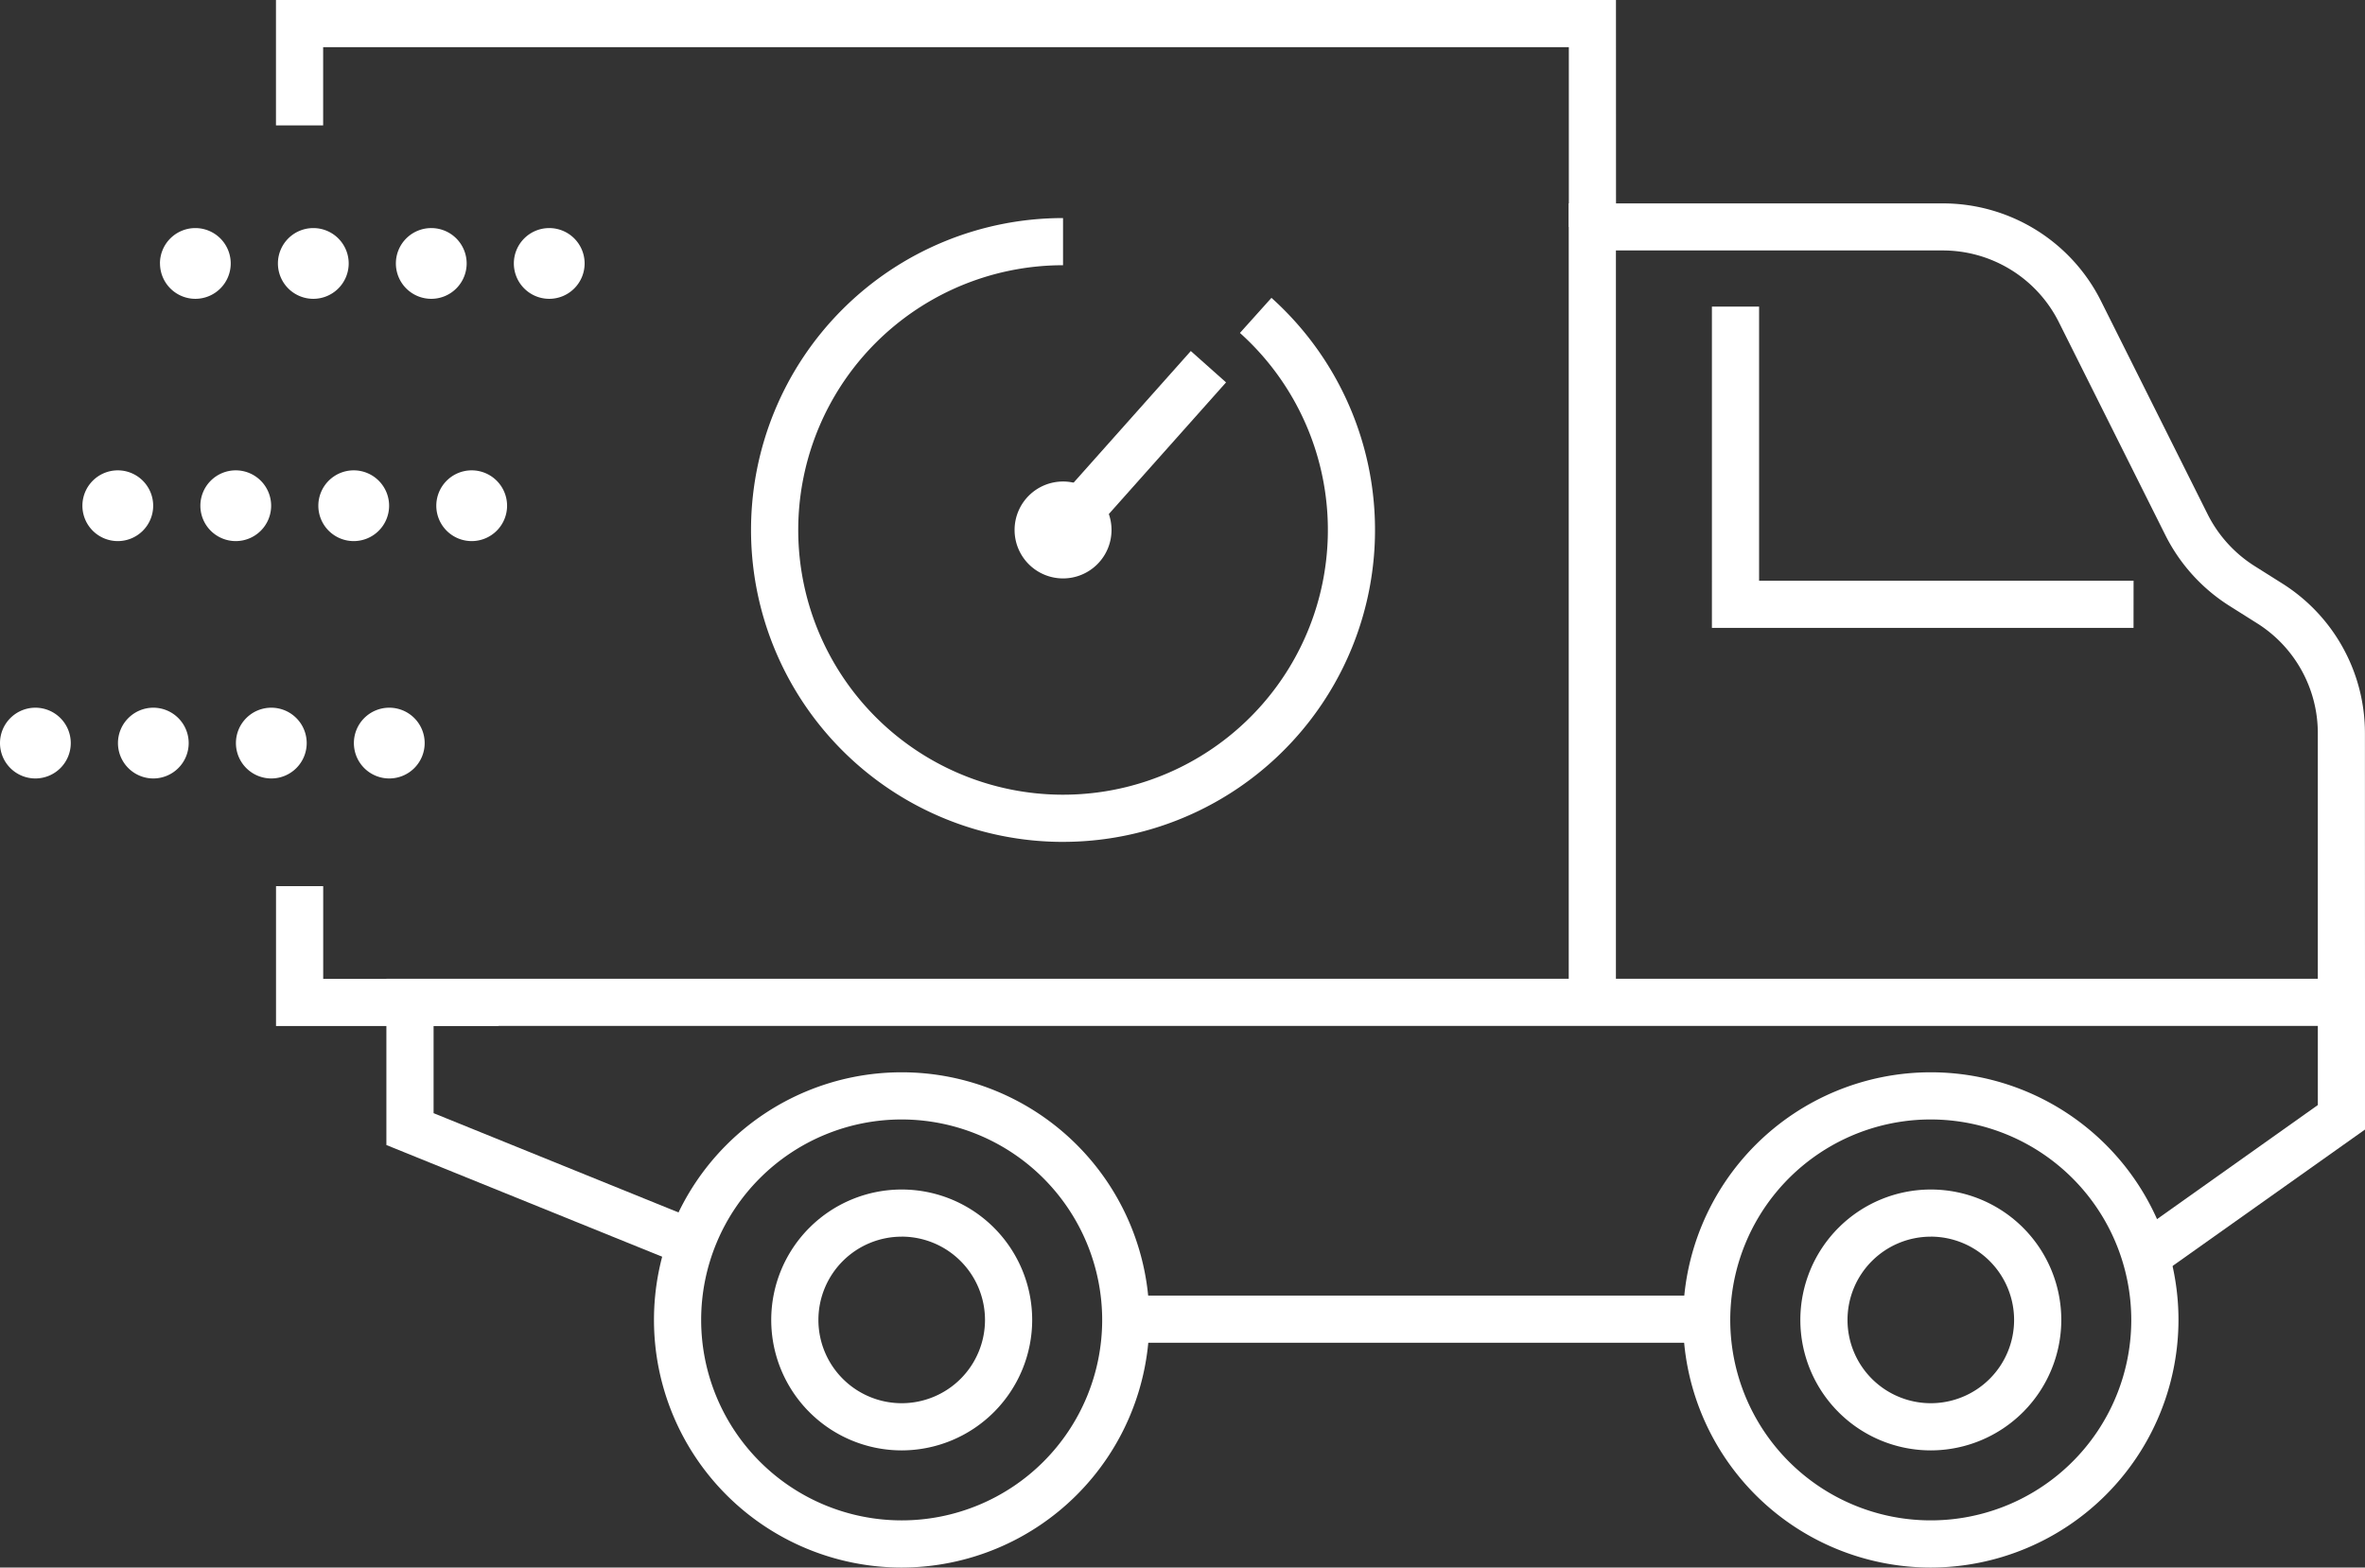
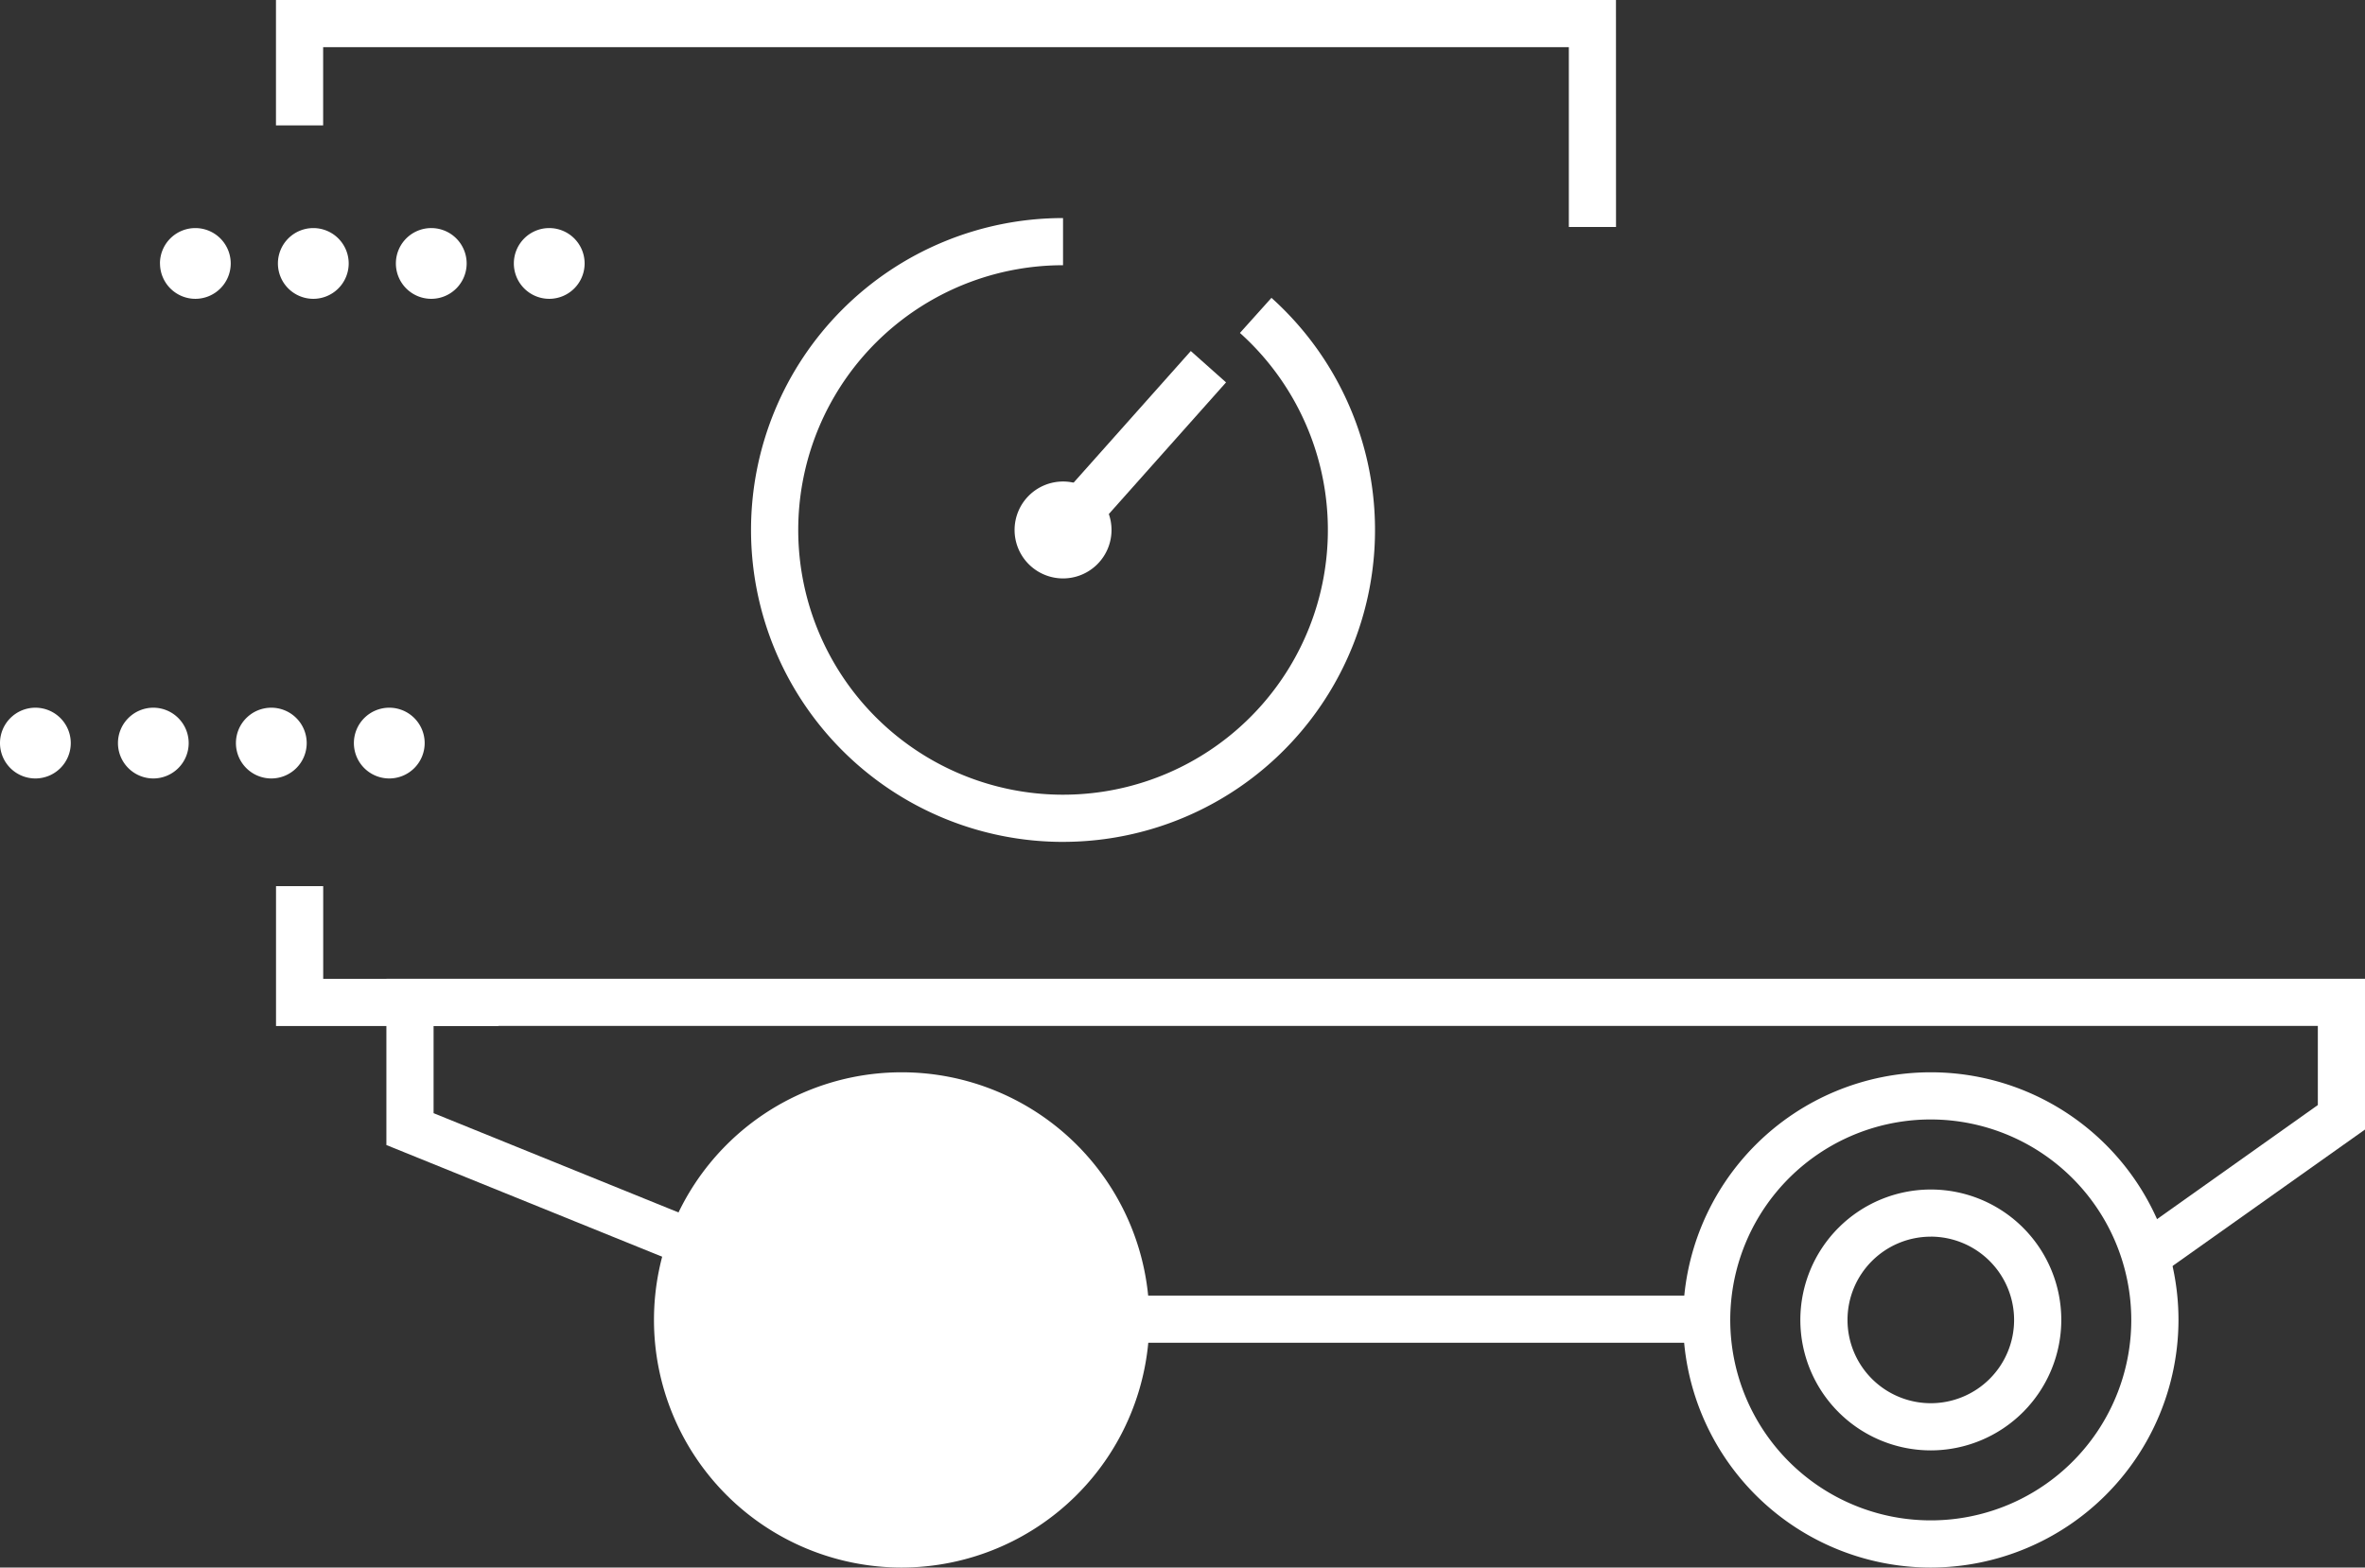
<svg xmlns="http://www.w3.org/2000/svg" width="135.746" height="90" viewBox="0 0 135.746 90">
  <rect x="0" y="0" width="135.746" height="90" fill="#333333" stroke="none" />
  <g id="Grupo_509" data-name="Grupo 509" transform="translate(-1937.17 -683.7)">
    <g id="Grupo_493" data-name="Grupo 493" transform="translate(1941.939 706.591)">
-       <path id="Caminho_3599" data-name="Caminho 3599" d="M1944.2,717.426" transform="translate(-1944.196 -717.426)" fill="#fff" />
-     </g>
+       </g>
    <g id="Grupo_494" data-name="Grupo 494" transform="translate(1974.707 745.265)">
-       <path id="Caminho_3600" data-name="Caminho 3600" d="M2006.692,802.841a14.217,14.217,0,1,1,14.217-14.217A14.233,14.233,0,0,1,2006.692,802.841Zm0-25.726a11.509,11.509,0,1,0,11.509,11.509A11.522,11.522,0,0,0,2006.692,777.115Z" transform="translate(-1992.475 -774.406)" fill="#fff" />
+       <path id="Caminho_3600" data-name="Caminho 3600" d="M2006.692,802.841a14.217,14.217,0,1,1,14.217-14.217A14.233,14.233,0,0,1,2006.692,802.841Zm0-25.726A11.522,11.522,0,0,0,2006.692,777.115Z" transform="translate(-1992.475 -774.406)" fill="#fff" />
    </g>
    <g id="Grupo_495" data-name="Grupo 495" transform="translate(1981.436 751.993)">
      <path id="Caminho_3601" data-name="Caminho 3601" d="M2009.877,799.3a7.489,7.489,0,1,1,7.49-7.49A7.5,7.5,0,0,1,2009.877,799.3Zm0-12.271a4.781,4.781,0,1,0,4.782,4.781A4.786,4.786,0,0,0,2009.877,787.027Z" transform="translate(-2002.388 -784.319)" fill="#fff" />
    </g>
    <g id="Grupo_496" data-name="Grupo 496" transform="translate(2033.776 745.265)">
      <path id="Caminho_3602" data-name="Caminho 3602" d="M2093.721,802.841a14.217,14.217,0,1,1,14.217-14.217A14.233,14.233,0,0,1,2093.721,802.841Zm0-25.726a11.509,11.509,0,1,0,11.508,11.509A11.522,11.522,0,0,0,2093.721,777.115Z" transform="translate(-2079.504 -774.406)" fill="#fff" />
    </g>
    <g id="Grupo_497" data-name="Grupo 497" transform="translate(2040.504 751.993)">
      <path id="Caminho_3603" data-name="Caminho 3603" d="M2096.906,799.3a7.489,7.489,0,1,1,7.49-7.49A7.5,7.5,0,0,1,2096.906,799.3Zm0-12.271a4.781,4.781,0,1,0,4.781,4.781A4.787,4.787,0,0,0,2096.906,787.027Z" transform="translate(-2089.416 -784.319)" fill="#fff" />
    </g>
    <g id="Grupo_498" data-name="Grupo 498" transform="translate(2001.746 758.086)">
      <rect id="Retângulo_198" data-name="Retângulo 198" width="33.343" height="2.708" fill="#fff" />
    </g>
    <g id="Grupo_499" data-name="Grupo 499" transform="translate(1959.348 739.891)">
      <path id="Caminho_3604" data-name="Caminho 3604" d="M2071.609,783.522l-1.568-2.209,10.665-7.569V769.2H1972.554v5.011l15.293,6.2-1.017,2.51-16.985-6.881v-9.545h113.569v8.655Z" transform="translate(-1969.845 -766.489)" fill="#fff" />
    </g>
    <g id="Grupo_500" data-name="Grupo 500" transform="translate(2027.218 695.378)">
-       <path id="Caminho_3605" data-name="Caminho 3605" d="M2115.539,746.773h-2.708v-15.43a7.455,7.455,0,0,0-3.5-6.338l-1.568-.988a10.207,10.207,0,0,1-3.684-4.067l-6.1-12.2a7.451,7.451,0,0,0-6.7-4.142h-18.736v43.159h-2.708V700.906h21.444a10.144,10.144,0,0,1,9.123,5.638l6.1,12.2a7.489,7.489,0,0,0,2.705,2.987l1.568.988a10.148,10.148,0,0,1,4.76,8.629Z" transform="translate(-2069.841 -700.906)" fill="#fff" />
-     </g>
+       </g>
    <g id="Grupo_501" data-name="Grupo 501" transform="translate(2035.427 701.302)">
-       <path id="Caminho_3606" data-name="Caminho 3606" d="M2106.138,728.083h-24.2V709.634h2.708v15.74h21.495Z" transform="translate(-2081.935 -709.634)" fill="#fff" />
-     </g>
+       </g>
    <g id="Grupo_502" data-name="Grupo 502" transform="translate(1953.013 683.7)">
      <path id="Caminho_3607" data-name="Caminho 3607" d="M2037.425,696.732h-2.708V686.408h-71.5V690.9h-2.708v-7.2h76.913Z" transform="translate(-1960.512 -683.7)" fill="#fff" />
    </g>
    <g id="Grupo_503" data-name="Grupo 503" transform="translate(1946.351 696.795)">
      <path id="Caminho_3608" data-name="Caminho 3608" d="M1971.01,705.023a2.031,2.031,0,0,1,2.031-2.029h0a2.03,2.03,0,0,1,2.031,2.029h0a2.032,2.032,0,0,1-2.031,2.033h0A2.032,2.032,0,0,1,1971.01,705.023Zm-6.771,0a2.03,2.03,0,0,1,2.031-2.029h0a2.031,2.031,0,0,1,2.031,2.029h0a2.032,2.032,0,0,1-2.031,2.033h0A2.031,2.031,0,0,1,1964.239,705.023Zm-6.771,0a2.031,2.031,0,0,1,2.031-2.029h0a2.031,2.031,0,0,1,2.031,2.029h0a2.032,2.032,0,0,1-2.031,2.033h0A2.032,2.032,0,0,1,1957.468,705.023Zm-6.771,0a2.031,2.031,0,0,1,2.031-2.029h0a2.031,2.031,0,0,1,2.031,2.029h0a2.032,2.032,0,0,1-2.031,2.033h0A2.032,2.032,0,0,1,1950.7,705.023Z" transform="translate(-1950.697 -702.994)" fill="#fff" />
    </g>
    <g id="Grupo_504" data-name="Grupo 504" transform="translate(1941.9 710.705)">
-       <path id="Caminho_3609" data-name="Caminho 3609" d="M1964.452,725.519a2.031,2.031,0,0,1,2.031-2.031h0a2.032,2.032,0,0,1,2.031,2.031h0a2.031,2.031,0,0,1-2.031,2.031h0A2.031,2.031,0,0,1,1964.452,725.519Zm-6.771,0a2.031,2.031,0,0,1,2.031-2.031h0a2.032,2.032,0,0,1,2.031,2.031h0a2.031,2.031,0,0,1-2.031,2.031h0A2.031,2.031,0,0,1,1957.681,725.519Zm-6.771,0a2.031,2.031,0,0,1,2.031-2.031h0a2.032,2.032,0,0,1,2.031,2.031h0a2.031,2.031,0,0,1-2.031,2.031h0A2.031,2.031,0,0,1,1950.91,725.519Zm-6.771,0a2.031,2.031,0,0,1,2.031-2.031h0a2.032,2.032,0,0,1,2.031,2.031h0a2.031,2.031,0,0,1-2.031,2.031h0A2.031,2.031,0,0,1,1944.139,725.519Z" transform="translate(-1944.139 -723.488)" fill="#fff" />
-     </g>
+       </g>
    <g id="Grupo_505" data-name="Grupo 505" transform="translate(1937.17 724.338)">
      <path id="Caminho_3610" data-name="Caminho 3610" d="M1957.483,745.6a2.03,2.03,0,0,1,2.031-2.031h0a2.031,2.031,0,0,1,2.031,2.031h0a2.031,2.031,0,0,1-2.031,2.031h0A2.03,2.03,0,0,1,1957.483,745.6Zm-6.771,0a2.031,2.031,0,0,1,2.031-2.031h0a2.032,2.032,0,0,1,2.031,2.031h0a2.031,2.031,0,0,1-2.031,2.031h0A2.031,2.031,0,0,1,1950.712,745.6Zm-6.771,0a2.032,2.032,0,0,1,2.031-2.031h0A2.032,2.032,0,0,1,1948,745.6h0a2.031,2.031,0,0,1-2.031,2.031h0A2.031,2.031,0,0,1,1943.941,745.6Zm-6.771,0a2.032,2.032,0,0,1,2.031-2.031h0a2.031,2.031,0,0,1,2.031,2.031h0a2.031,2.031,0,0,1-2.031,2.031h0A2.031,2.031,0,0,1,1937.17,745.6Z" transform="translate(-1937.17 -743.574)" fill="#fff" />
    </g>
    <g id="Grupo_506" data-name="Grupo 506" transform="translate(1953.013 734.577)">
      <path id="Caminho_3611" data-name="Caminho 3611" d="M1973.273,766.691h-12.761v-8.031h2.708v5.323h10.053Z" transform="translate(-1960.512 -758.659)" fill="#fff" />
    </g>
    <path id="Caminho_3612" data-name="Caminho 3612" d="M2028.534,727.214a2.782,2.782,0,1,1-2.783-2.782A2.782,2.782,0,0,1,2028.534,727.214Z" transform="translate(-27.565 -13.086)" fill="#fff" />
    <g id="Grupo_507" data-name="Grupo 507" transform="translate(1980.278 696.22)">
      <path id="Caminho_3613" data-name="Caminho 3613" d="M2018.591,737.963a17.908,17.908,0,0,1,0-35.817v2.708a15.2,15.2,0,1,0,10.154,3.888l1.809-2.015a17.909,17.909,0,0,1-11.963,31.235Z" transform="translate(-2000.683 -702.146)" fill="#fff" />
    </g>
    <g id="Grupo_508" data-name="Grupo 508" transform="translate(1997.176 703.858)">
      <rect id="Retângulo_199" data-name="Retângulo 199" width="12.547" height="2.708" transform="matrix(0.665, -0.747, 0.747, 0.665, 0, 9.369)" fill="#fff" />
    </g>
  </g>
</svg>